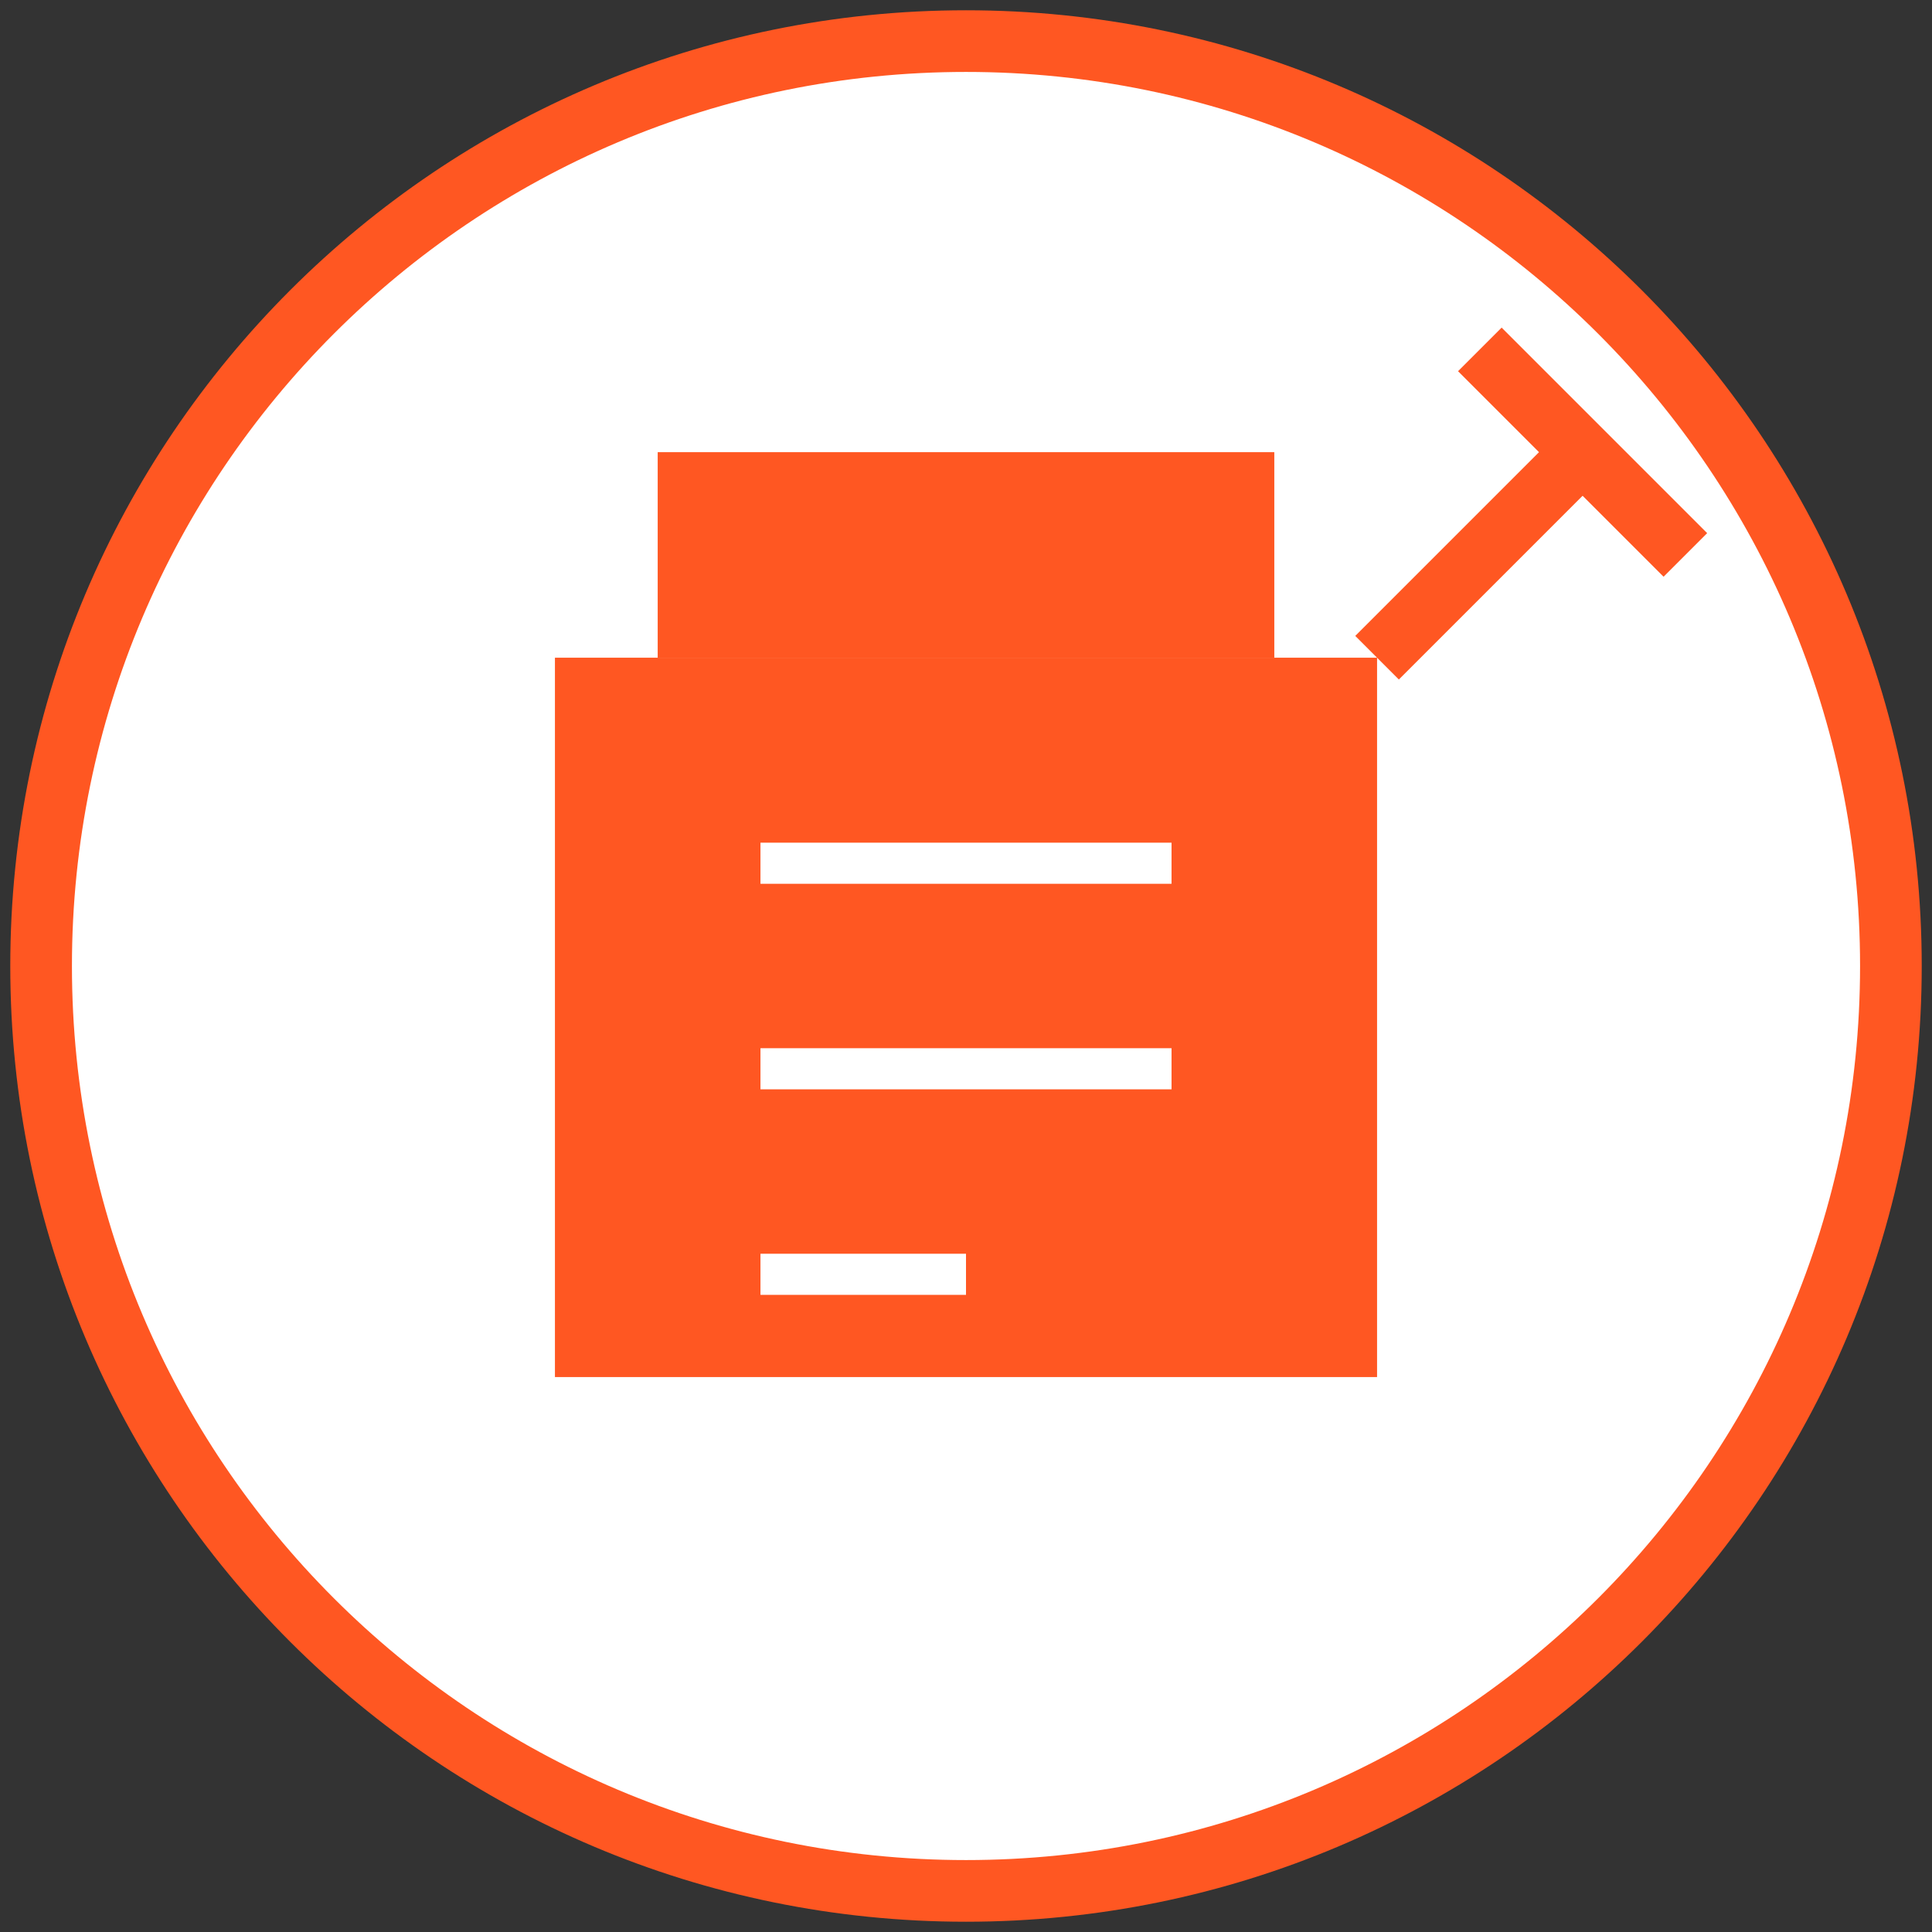
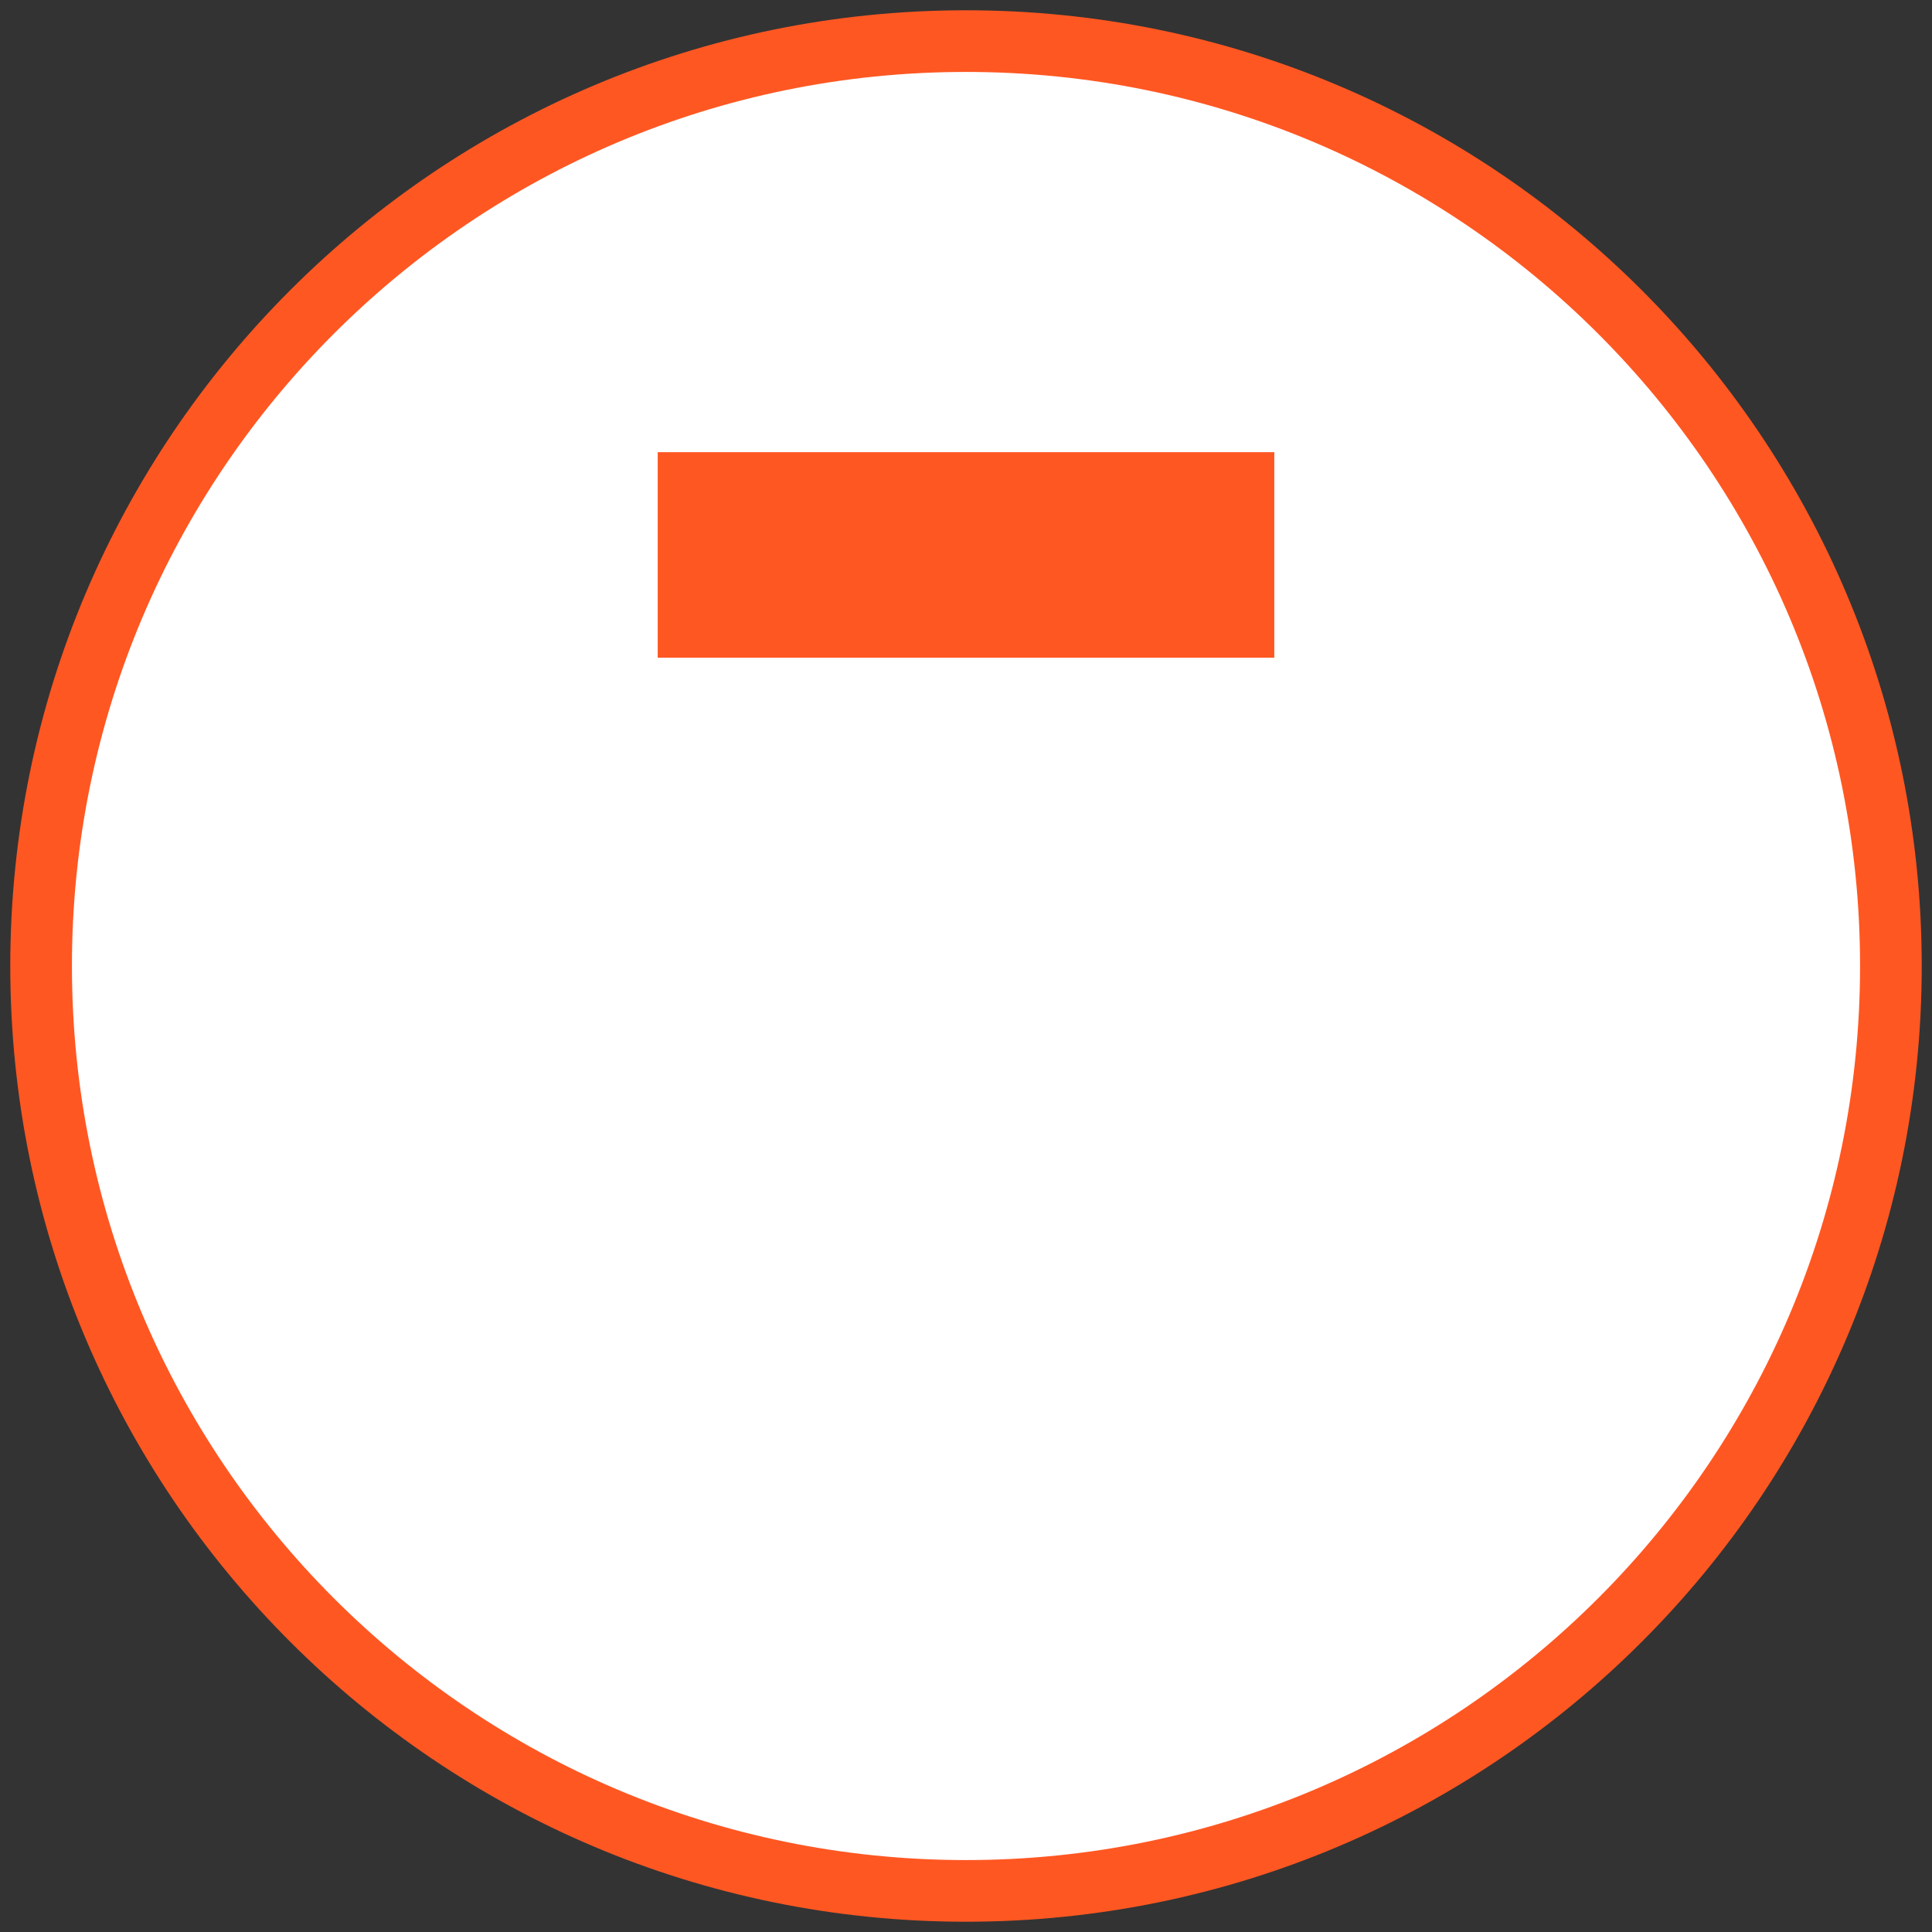
<svg xmlns="http://www.w3.org/2000/svg" width="94" height="94" viewBox="0 0 94 94" fill="none">
  <rect x="0" y="0" width="94" height="94" fill="#333333" stroke="none" />
  <path d="M47 92C71.853 92 92 71.853 92 47C92 22.147 71.853 2 47 2C22.147 2 2 22.147 2 47C2 71.853 22.147 92 47 92Z" fill="white" stroke="#FF5722" stroke-width="3" />
-   <path d="M27 32H67V67H27V32Z" fill="#FF5722" />
-   <path d="M37 42H57ZM37 52H57ZM37 62H47Z" fill="black" />
  <path d="M37 42H57M37 52H57M37 62H47" stroke="white" stroke-width="2" />
  <path d="M32 32V22H62V32" fill="#FF5722" />
-   <path d="M67 32L77 22Z" fill="black" />
-   <path d="M67 32L77 22" stroke="#FF5722" stroke-width="3" />
-   <path d="M72 17L77 22L82 27" stroke="#FF5722" stroke-width="3" />
</svg>